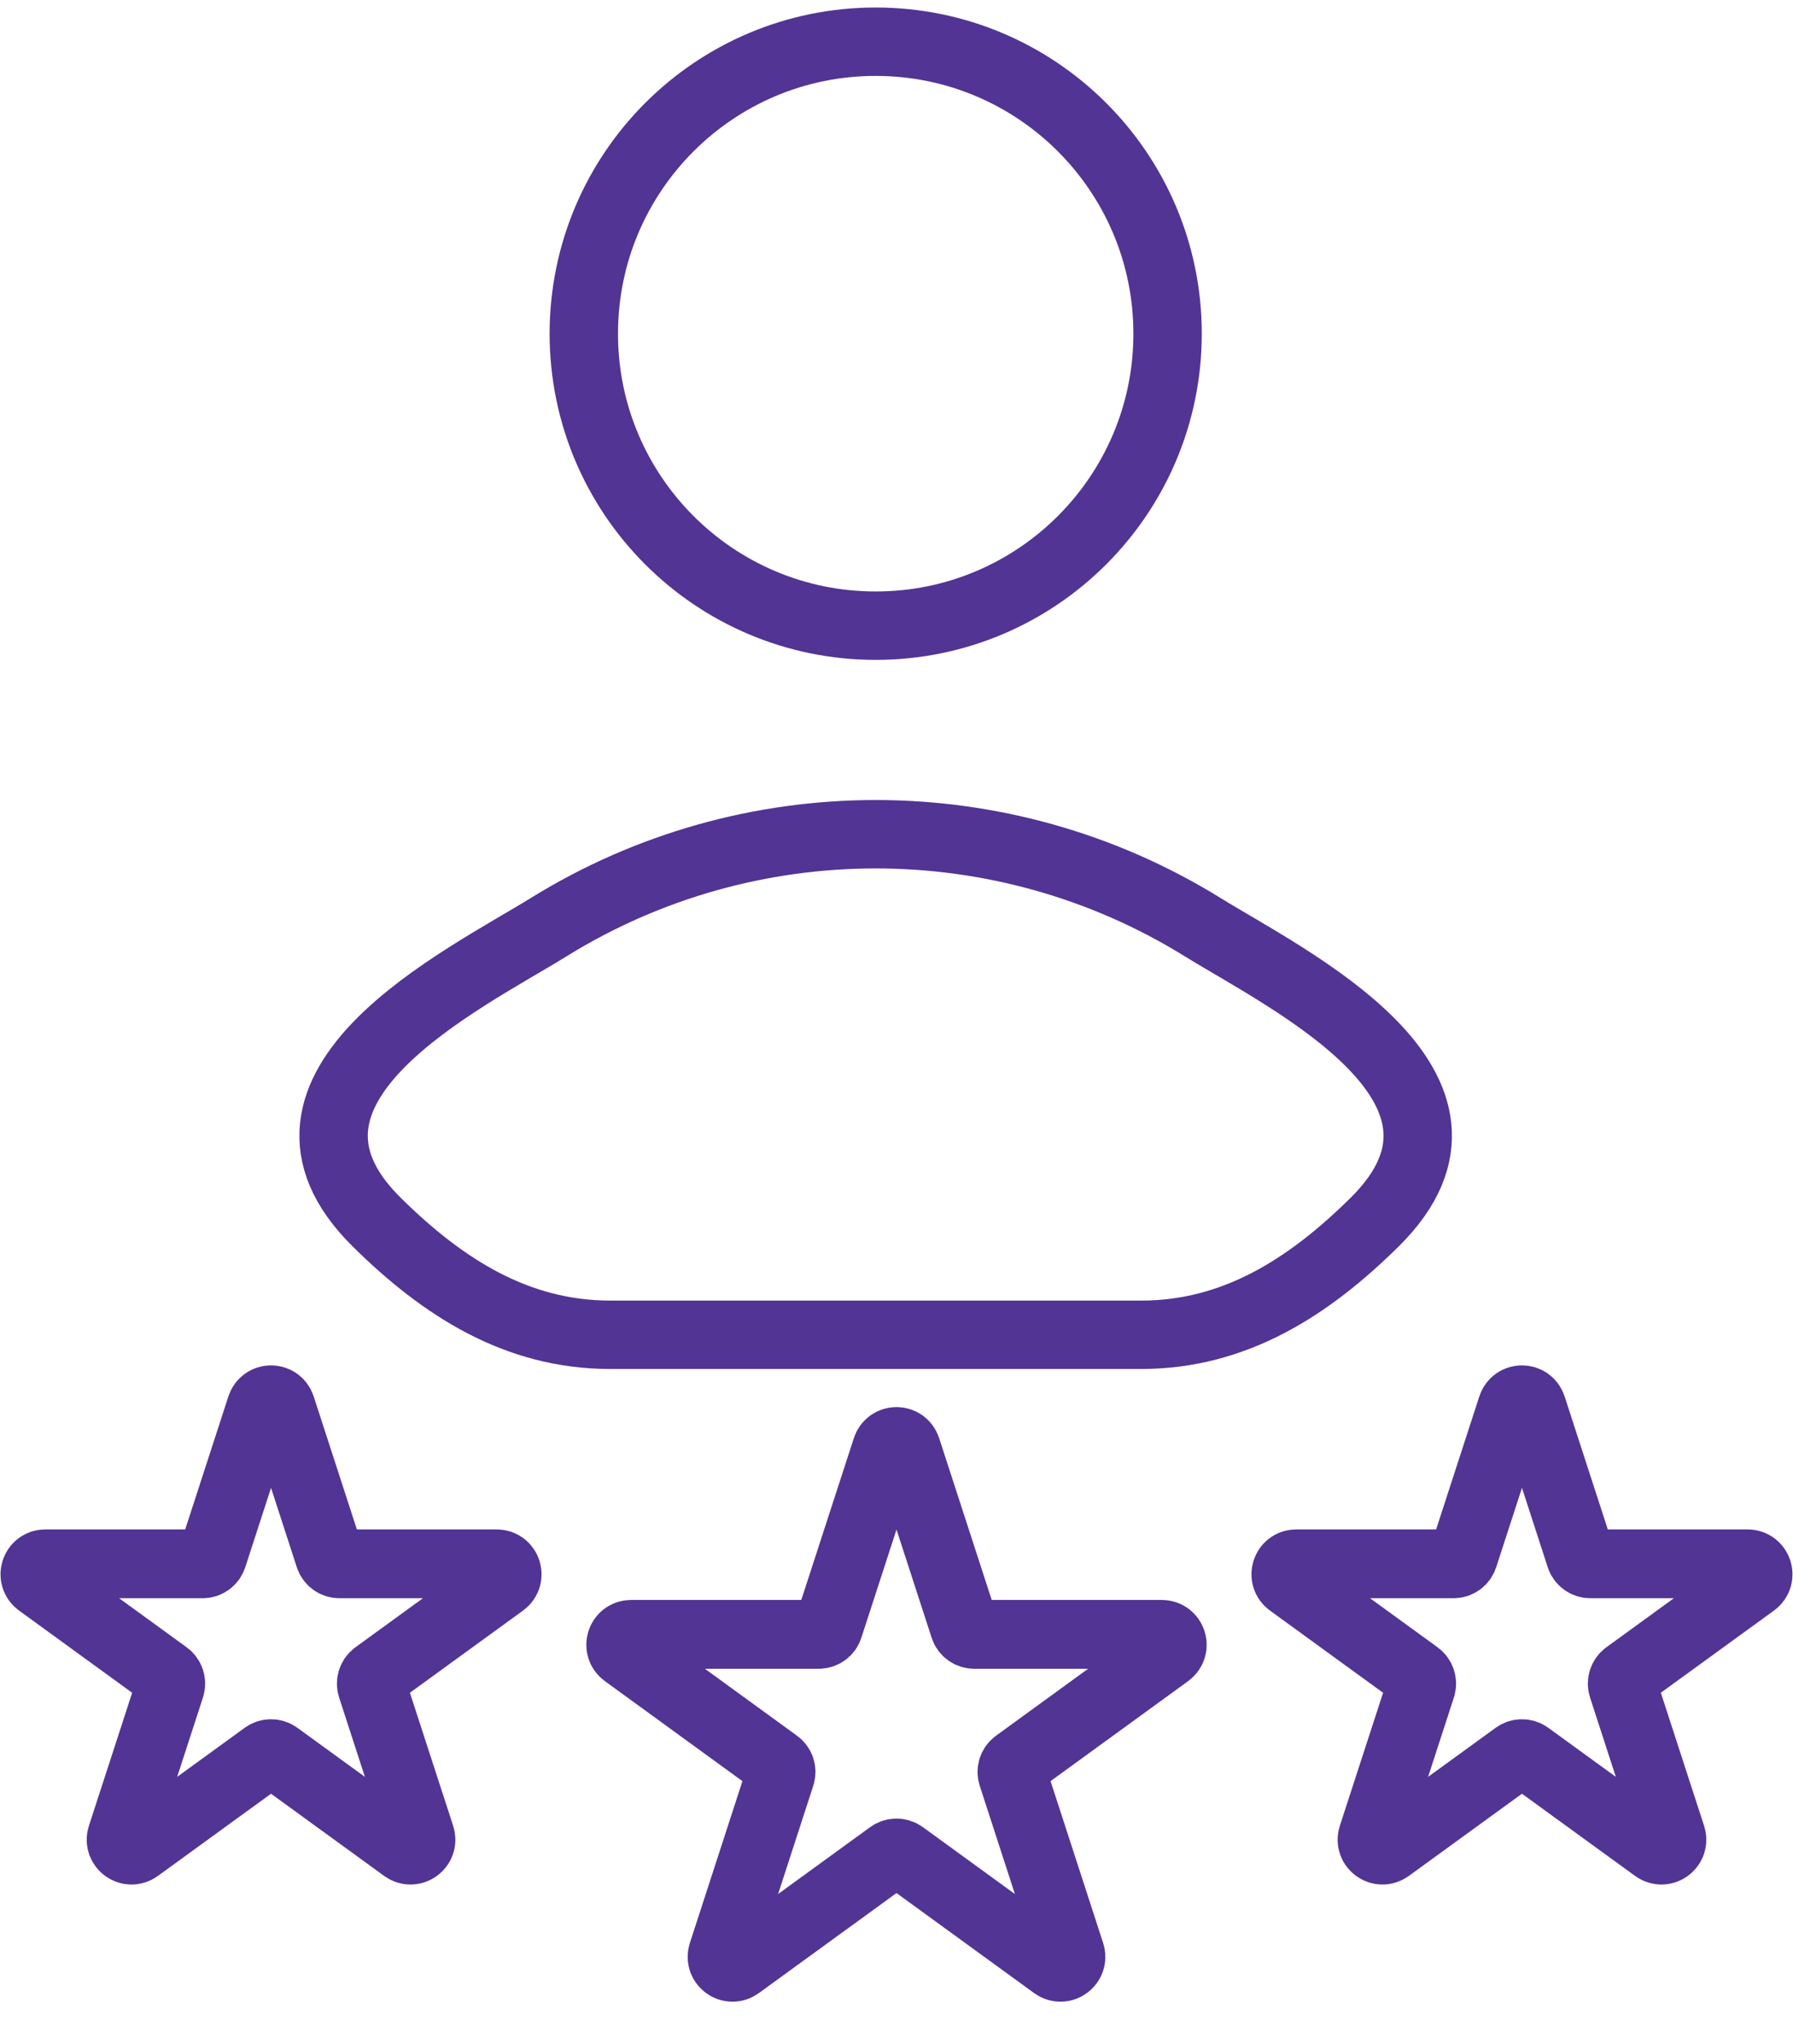
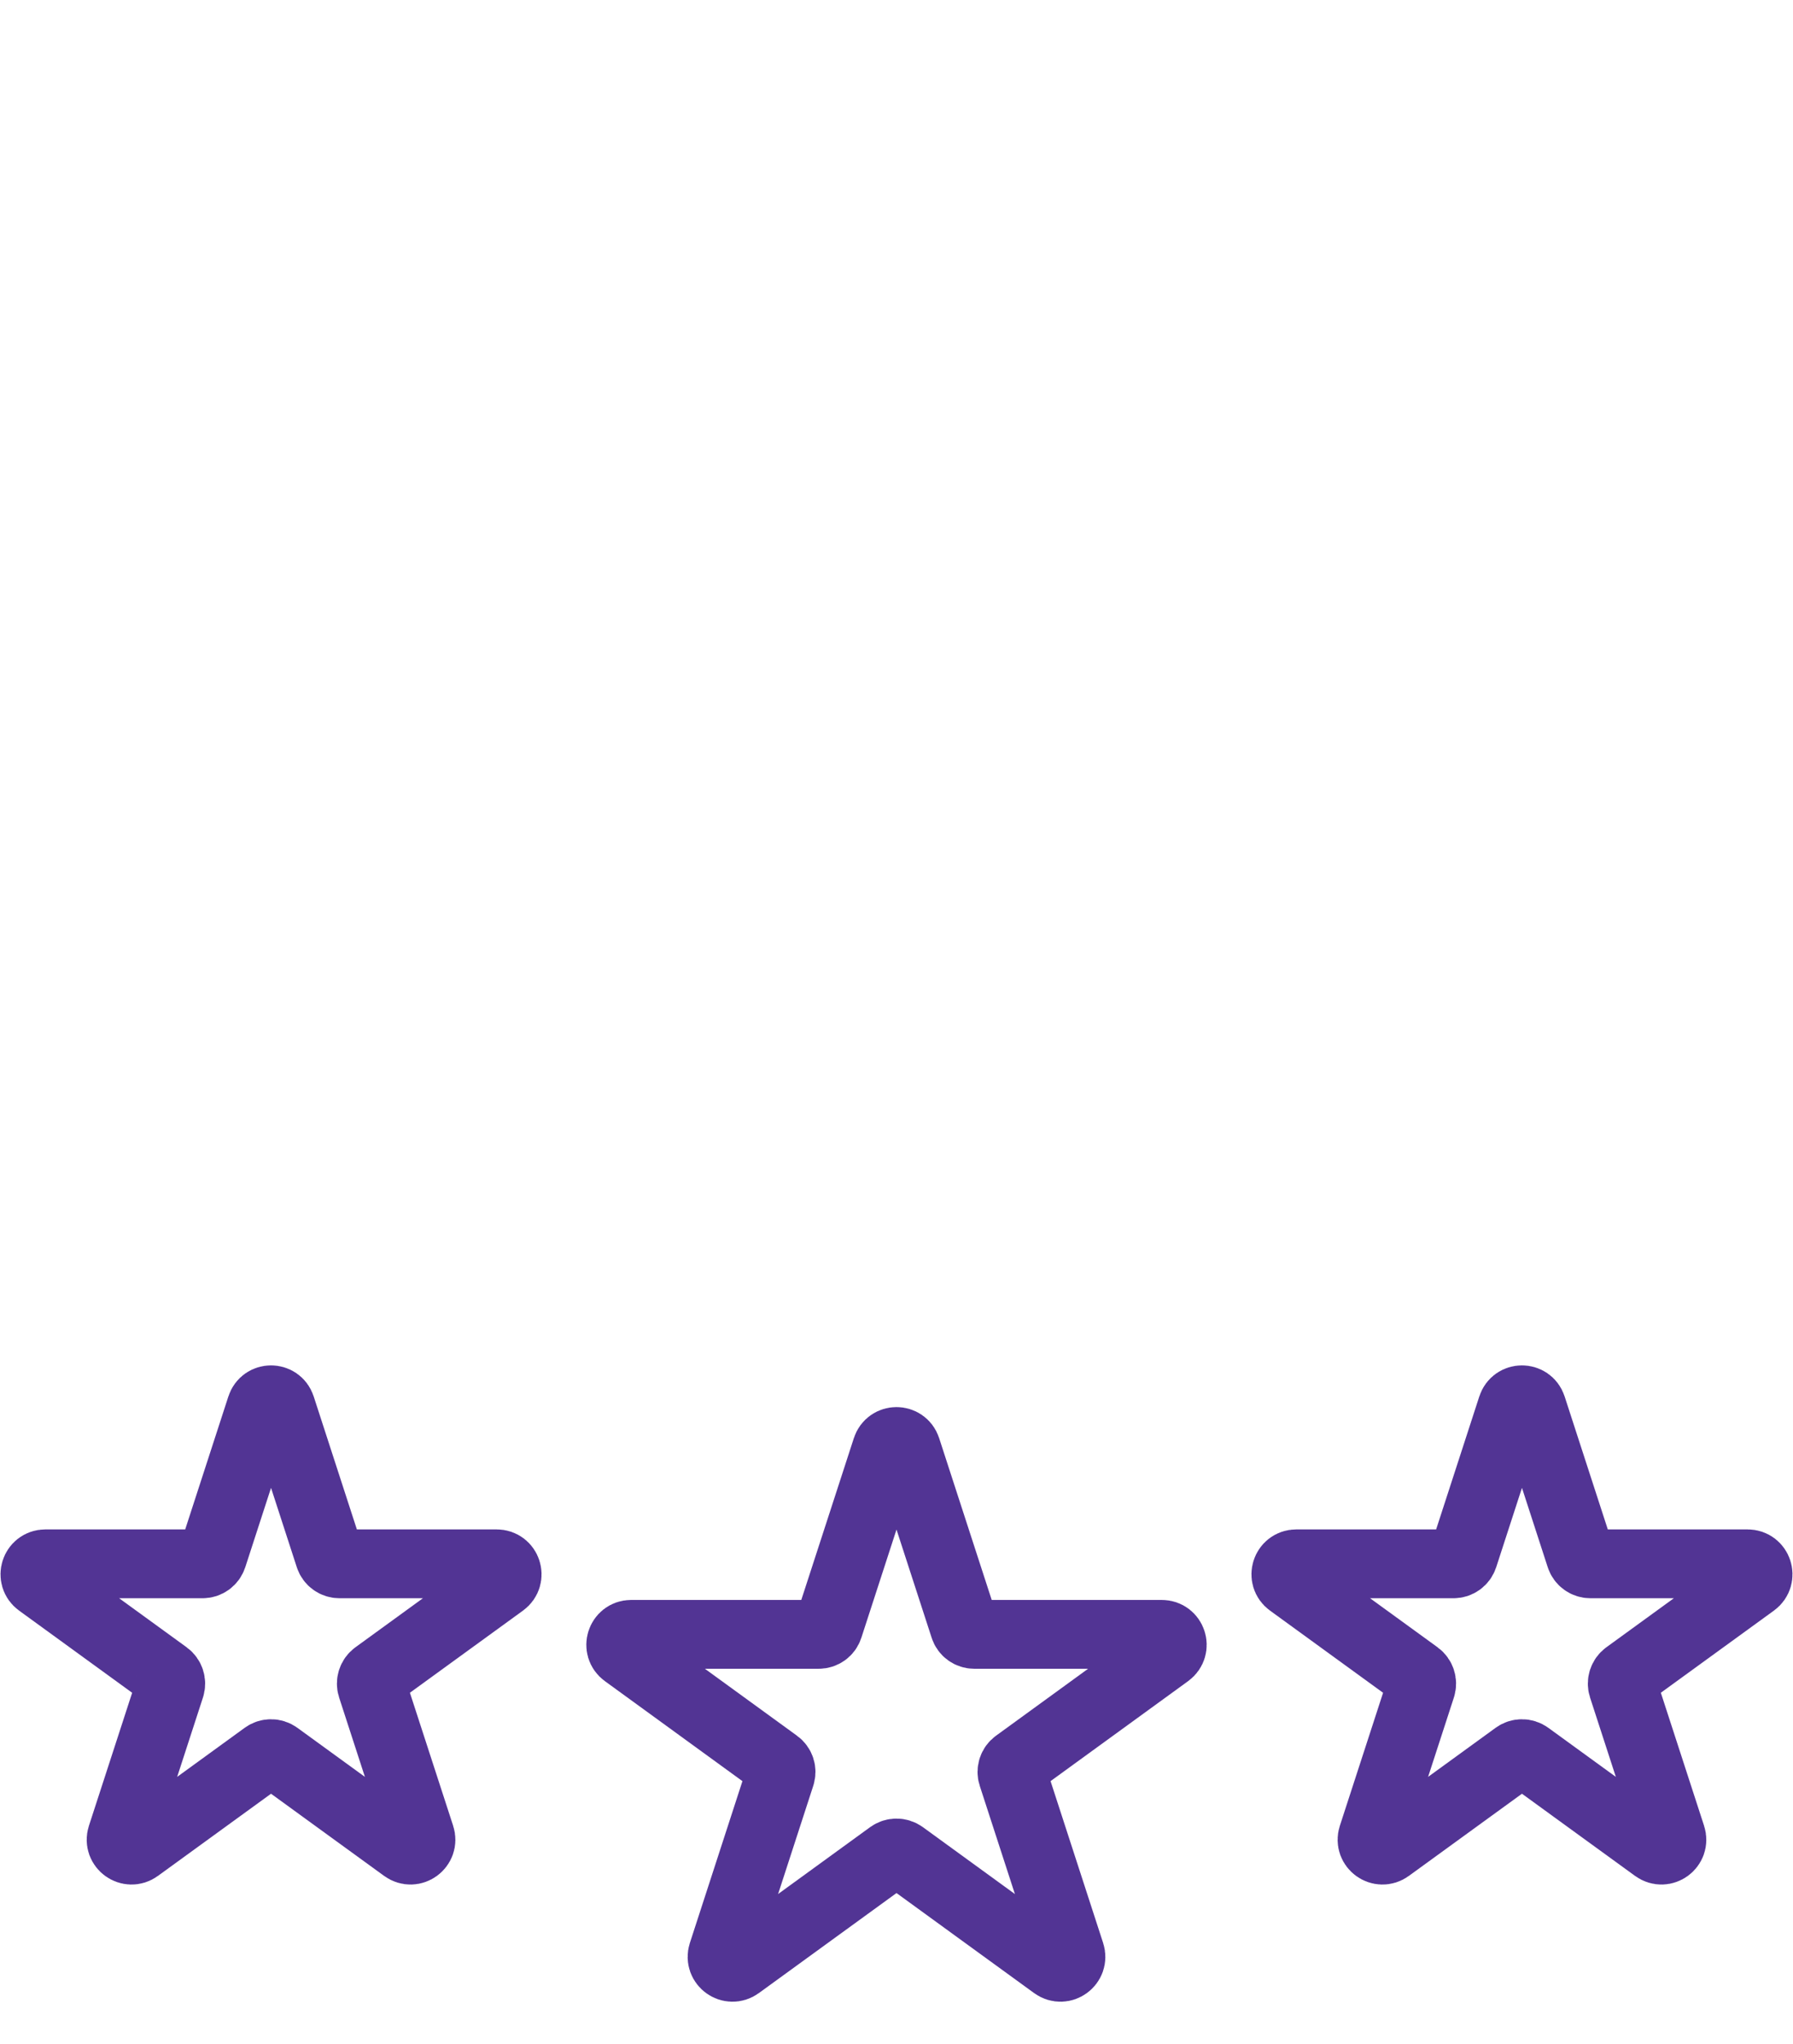
<svg xmlns="http://www.w3.org/2000/svg" width="43" height="49" viewBox="0 0 43 49" fill="none">
-   <path d="M13.168 22.222C11.124 23.486 5.766 26.066 9.03 29.295C10.624 30.872 12.399 32 14.632 32H27.369C29.601 32 31.377 30.872 32.971 29.295C36.234 26.066 30.876 23.486 28.833 22.222C24.04 19.259 17.96 19.259 13.168 22.222Z" stroke="#523494" stroke-width="1.64" stroke-linecap="round" />
-   <path d="M28.001 8C28.001 11.866 24.867 15 21.001 15C17.135 15 14.001 11.866 14.001 8C14.001 4.134 17.135 1 21.001 1C24.867 1 28.001 4.134 28.001 8Z" stroke="#523494" stroke-width="1.64" stroke-linecap="round" />
  <path d="M21.262 34.732C21.337 34.501 21.663 34.501 21.738 34.732L23.128 39.01C23.161 39.113 23.257 39.182 23.366 39.182H27.863C28.106 39.182 28.206 39.492 28.01 39.635L24.372 42.279C24.284 42.342 24.247 42.455 24.281 42.558L25.671 46.836C25.745 47.066 25.482 47.258 25.286 47.115L21.647 44.471C21.559 44.408 21.441 44.408 21.353 44.471L17.714 47.115C17.518 47.258 17.255 47.066 17.329 46.836L18.719 42.558C18.753 42.455 18.716 42.342 18.628 42.279L14.99 39.635C14.794 39.492 14.894 39.182 15.136 39.182H19.634C19.743 39.182 19.839 39.113 19.872 39.01L21.262 34.732Z" stroke="#523494" stroke-width="1.65" />
  <path d="M36.262 33.732C36.337 33.501 36.663 33.501 36.738 33.732L37.903 37.319C37.937 37.422 38.033 37.491 38.141 37.491H41.912C42.155 37.491 42.255 37.801 42.059 37.944L39.008 40.16C38.921 40.224 38.884 40.337 38.917 40.44L40.083 44.027C40.158 44.257 39.894 44.449 39.698 44.306L36.647 42.09C36.559 42.026 36.441 42.026 36.353 42.09L33.302 44.306C33.106 44.449 32.842 44.257 32.917 44.027L34.083 40.44C34.116 40.337 34.079 40.224 33.992 40.16L30.941 37.944C30.745 37.801 30.845 37.491 31.088 37.491H34.859C34.967 37.491 35.063 37.422 35.097 37.319L36.262 33.732Z" stroke="#523494" stroke-width="1.65" />
  <path d="M6.262 33.732C6.337 33.501 6.663 33.501 6.738 33.732L7.903 37.319C7.937 37.422 8.033 37.491 8.141 37.491H11.912C12.155 37.491 12.255 37.801 12.059 37.944L9.008 40.16C8.921 40.224 8.884 40.337 8.917 40.44L10.083 44.027C10.158 44.257 9.894 44.449 9.698 44.306L6.647 42.09C6.559 42.026 6.441 42.026 6.353 42.09L3.302 44.306C3.106 44.449 2.842 44.257 2.917 44.027L4.083 40.44C4.116 40.337 4.079 40.224 3.992 40.16L0.941 37.944C0.745 37.801 0.845 37.491 1.088 37.491H4.859C4.967 37.491 5.063 37.422 5.097 37.319L6.262 33.732Z" stroke="#523494" stroke-width="1.65" />
</svg>